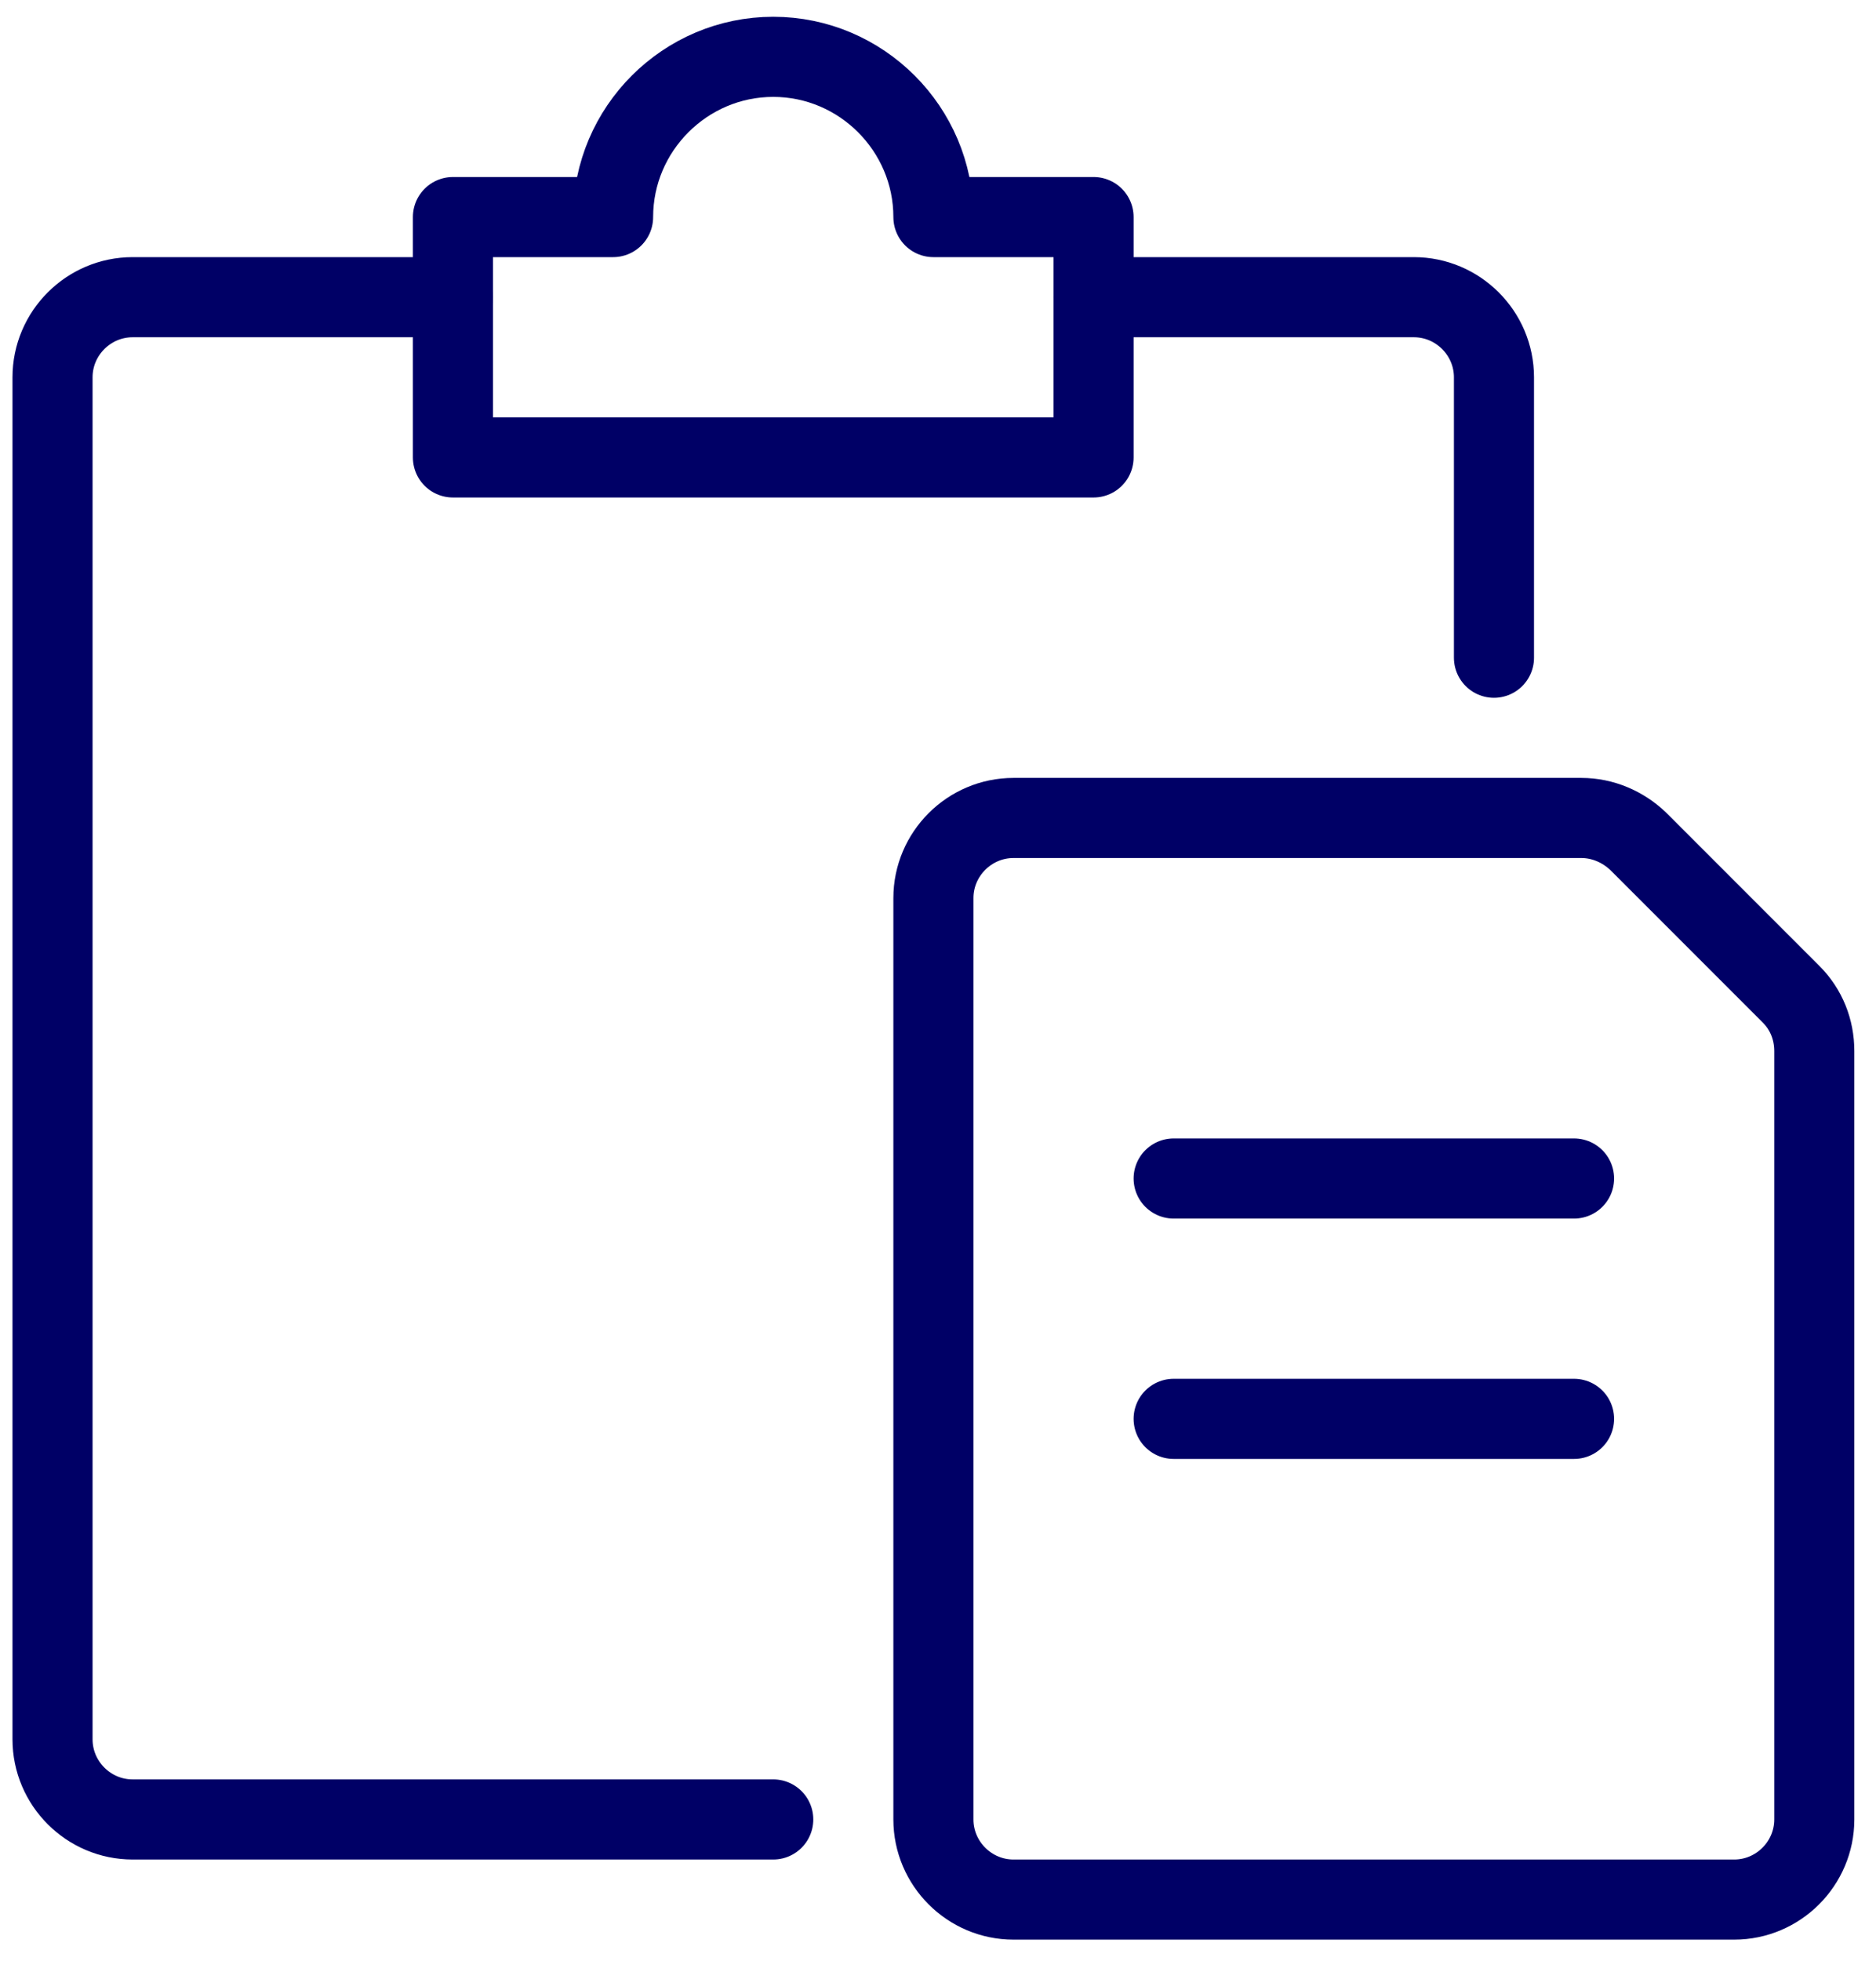
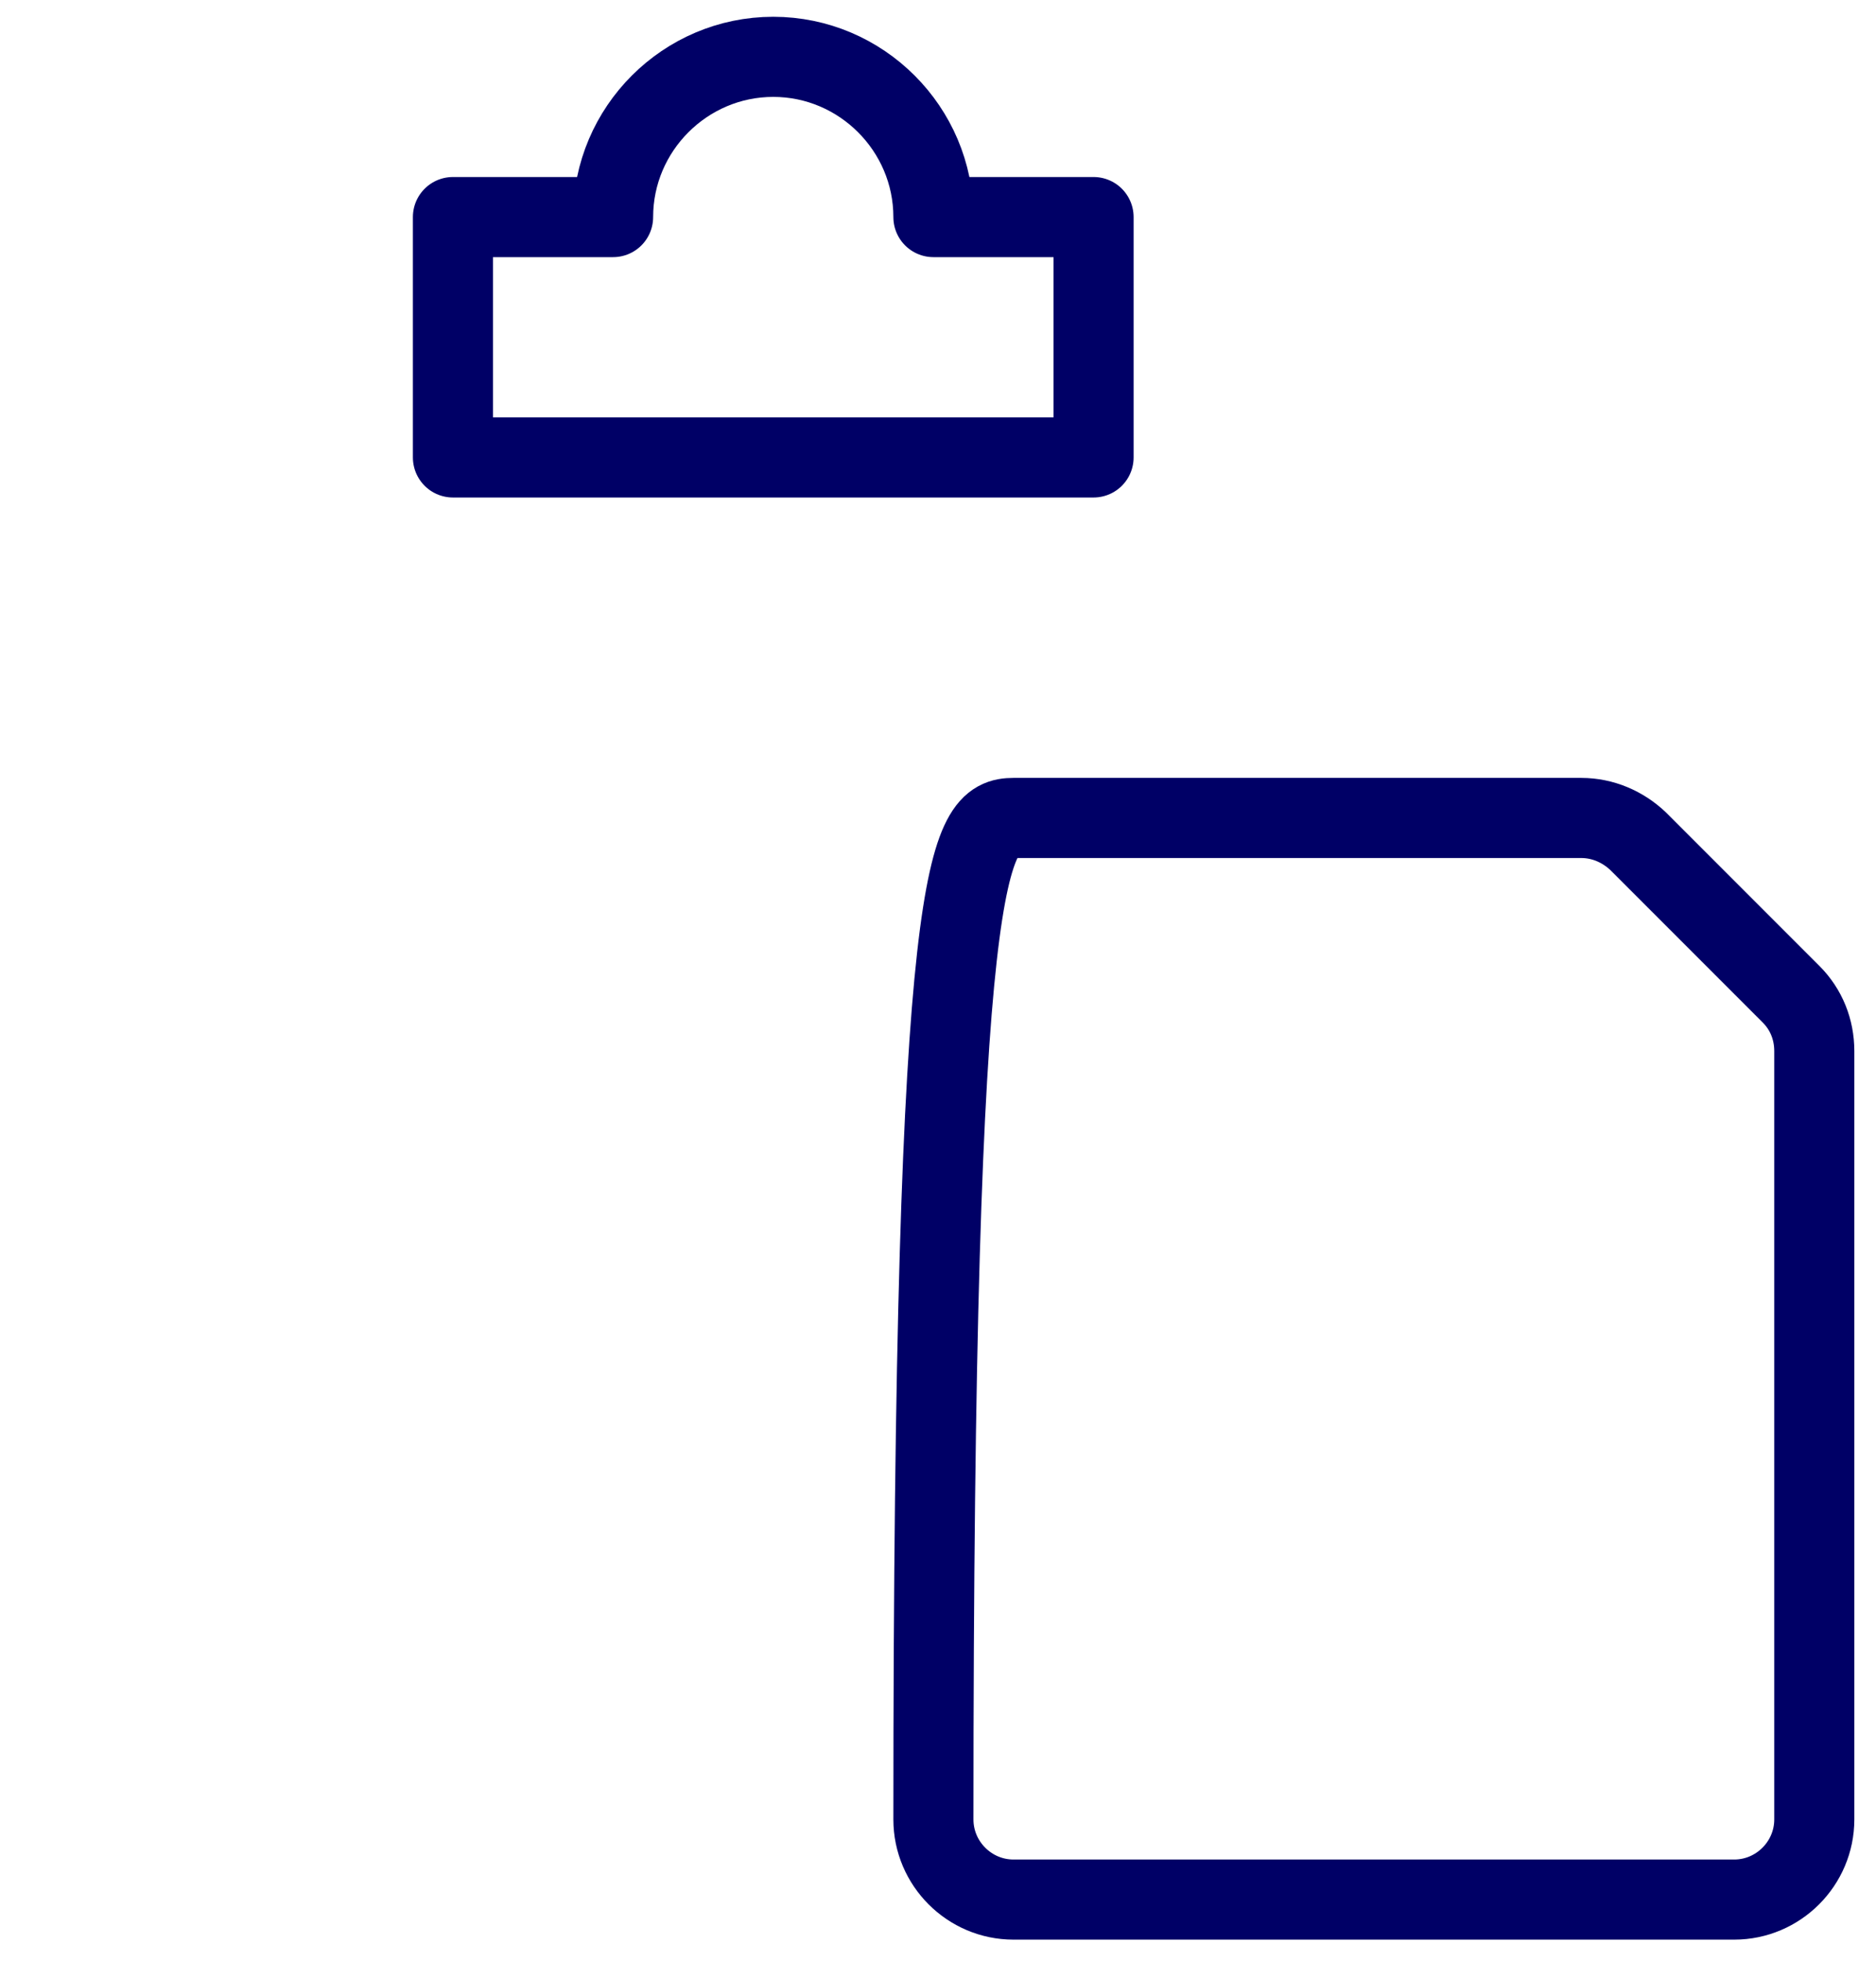
<svg xmlns="http://www.w3.org/2000/svg" width="67" height="70" viewBox="0 0 67 70" fill="none">
-   <path d="M27.616 64.949H4.736C3.163 64.949 1.876 63.662 1.876 62.089V13.469C1.876 11.896 3.163 10.609 4.736 10.609H16.176" stroke="#000066" stroke-width="2.86" stroke-linecap="round" stroke-linejoin="round" />
-   <path d="M39.056 10.609H50.496C52.069 10.609 53.356 11.896 53.356 13.469V23.479" stroke="#000066" stroke-width="2.86" stroke-linecap="round" stroke-linejoin="round" />
  <path d="M33.336 7.749C33.336 4.603 30.762 2.029 27.616 2.029C24.47 2.029 21.896 4.603 21.896 7.749H16.176V16.329H39.056V7.749H33.336Z" stroke="#000066" stroke-width="2.86" stroke-linecap="round" stroke-linejoin="round" />
-   <path d="M64.796 64.949C64.796 66.522 63.509 67.809 61.936 67.809H36.196C34.623 67.809 33.336 66.522 33.336 64.949V32.059C33.336 30.486 34.623 29.199 36.196 29.199H56.473C57.245 29.199 57.961 29.513 58.504 30.028L63.967 35.491C64.51 36.034 64.796 36.749 64.796 37.521V64.949Z" stroke="#000066" stroke-width="2.86" stroke-linecap="round" stroke-linejoin="round" />
-   <path d="M41.916 42.069H56.216" stroke="#000066" stroke-width="2.86" stroke-linecap="round" stroke-linejoin="round" />
-   <path d="M41.916 50.649H56.216" stroke="#000066" stroke-width="2.86" stroke-linecap="round" stroke-linejoin="round" />
+   <path d="M64.796 64.949C64.796 66.522 63.509 67.809 61.936 67.809H36.196C34.623 67.809 33.336 66.522 33.336 64.949C33.336 30.486 34.623 29.199 36.196 29.199H56.473C57.245 29.199 57.961 29.513 58.504 30.028L63.967 35.491C64.51 36.034 64.796 36.749 64.796 37.521V64.949Z" stroke="#000066" stroke-width="2.86" stroke-linecap="round" stroke-linejoin="round" />
</svg>